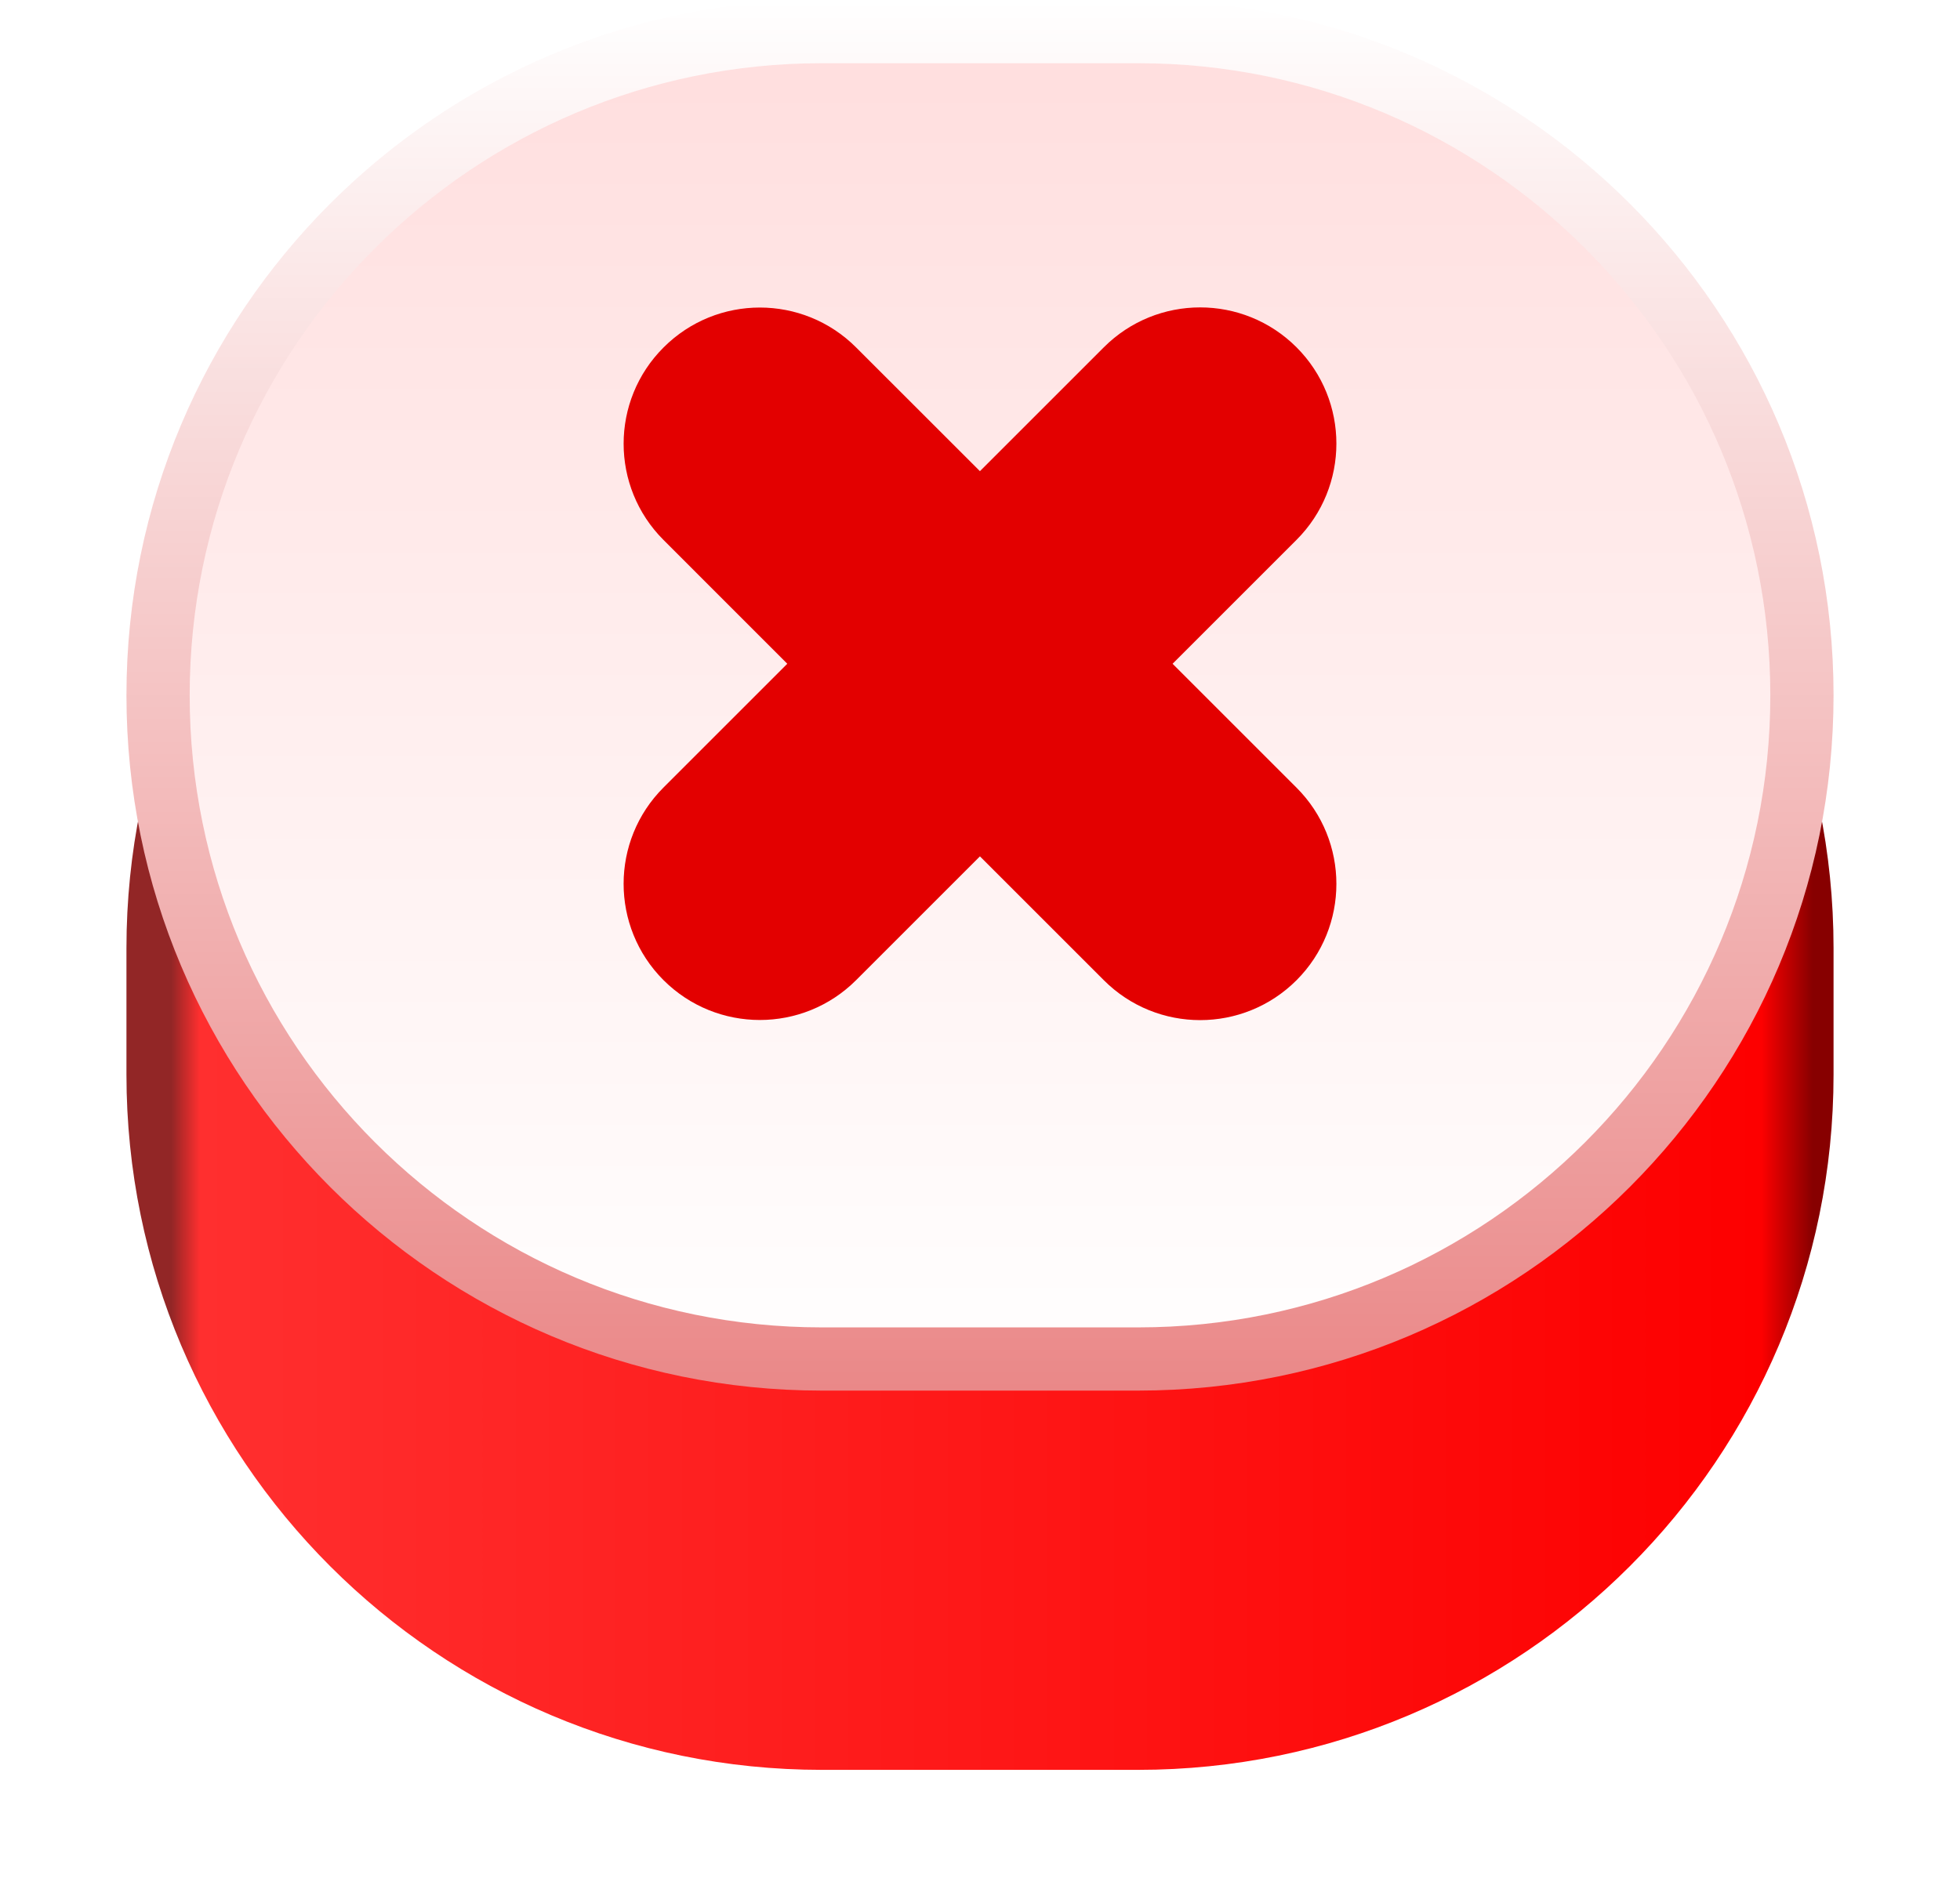
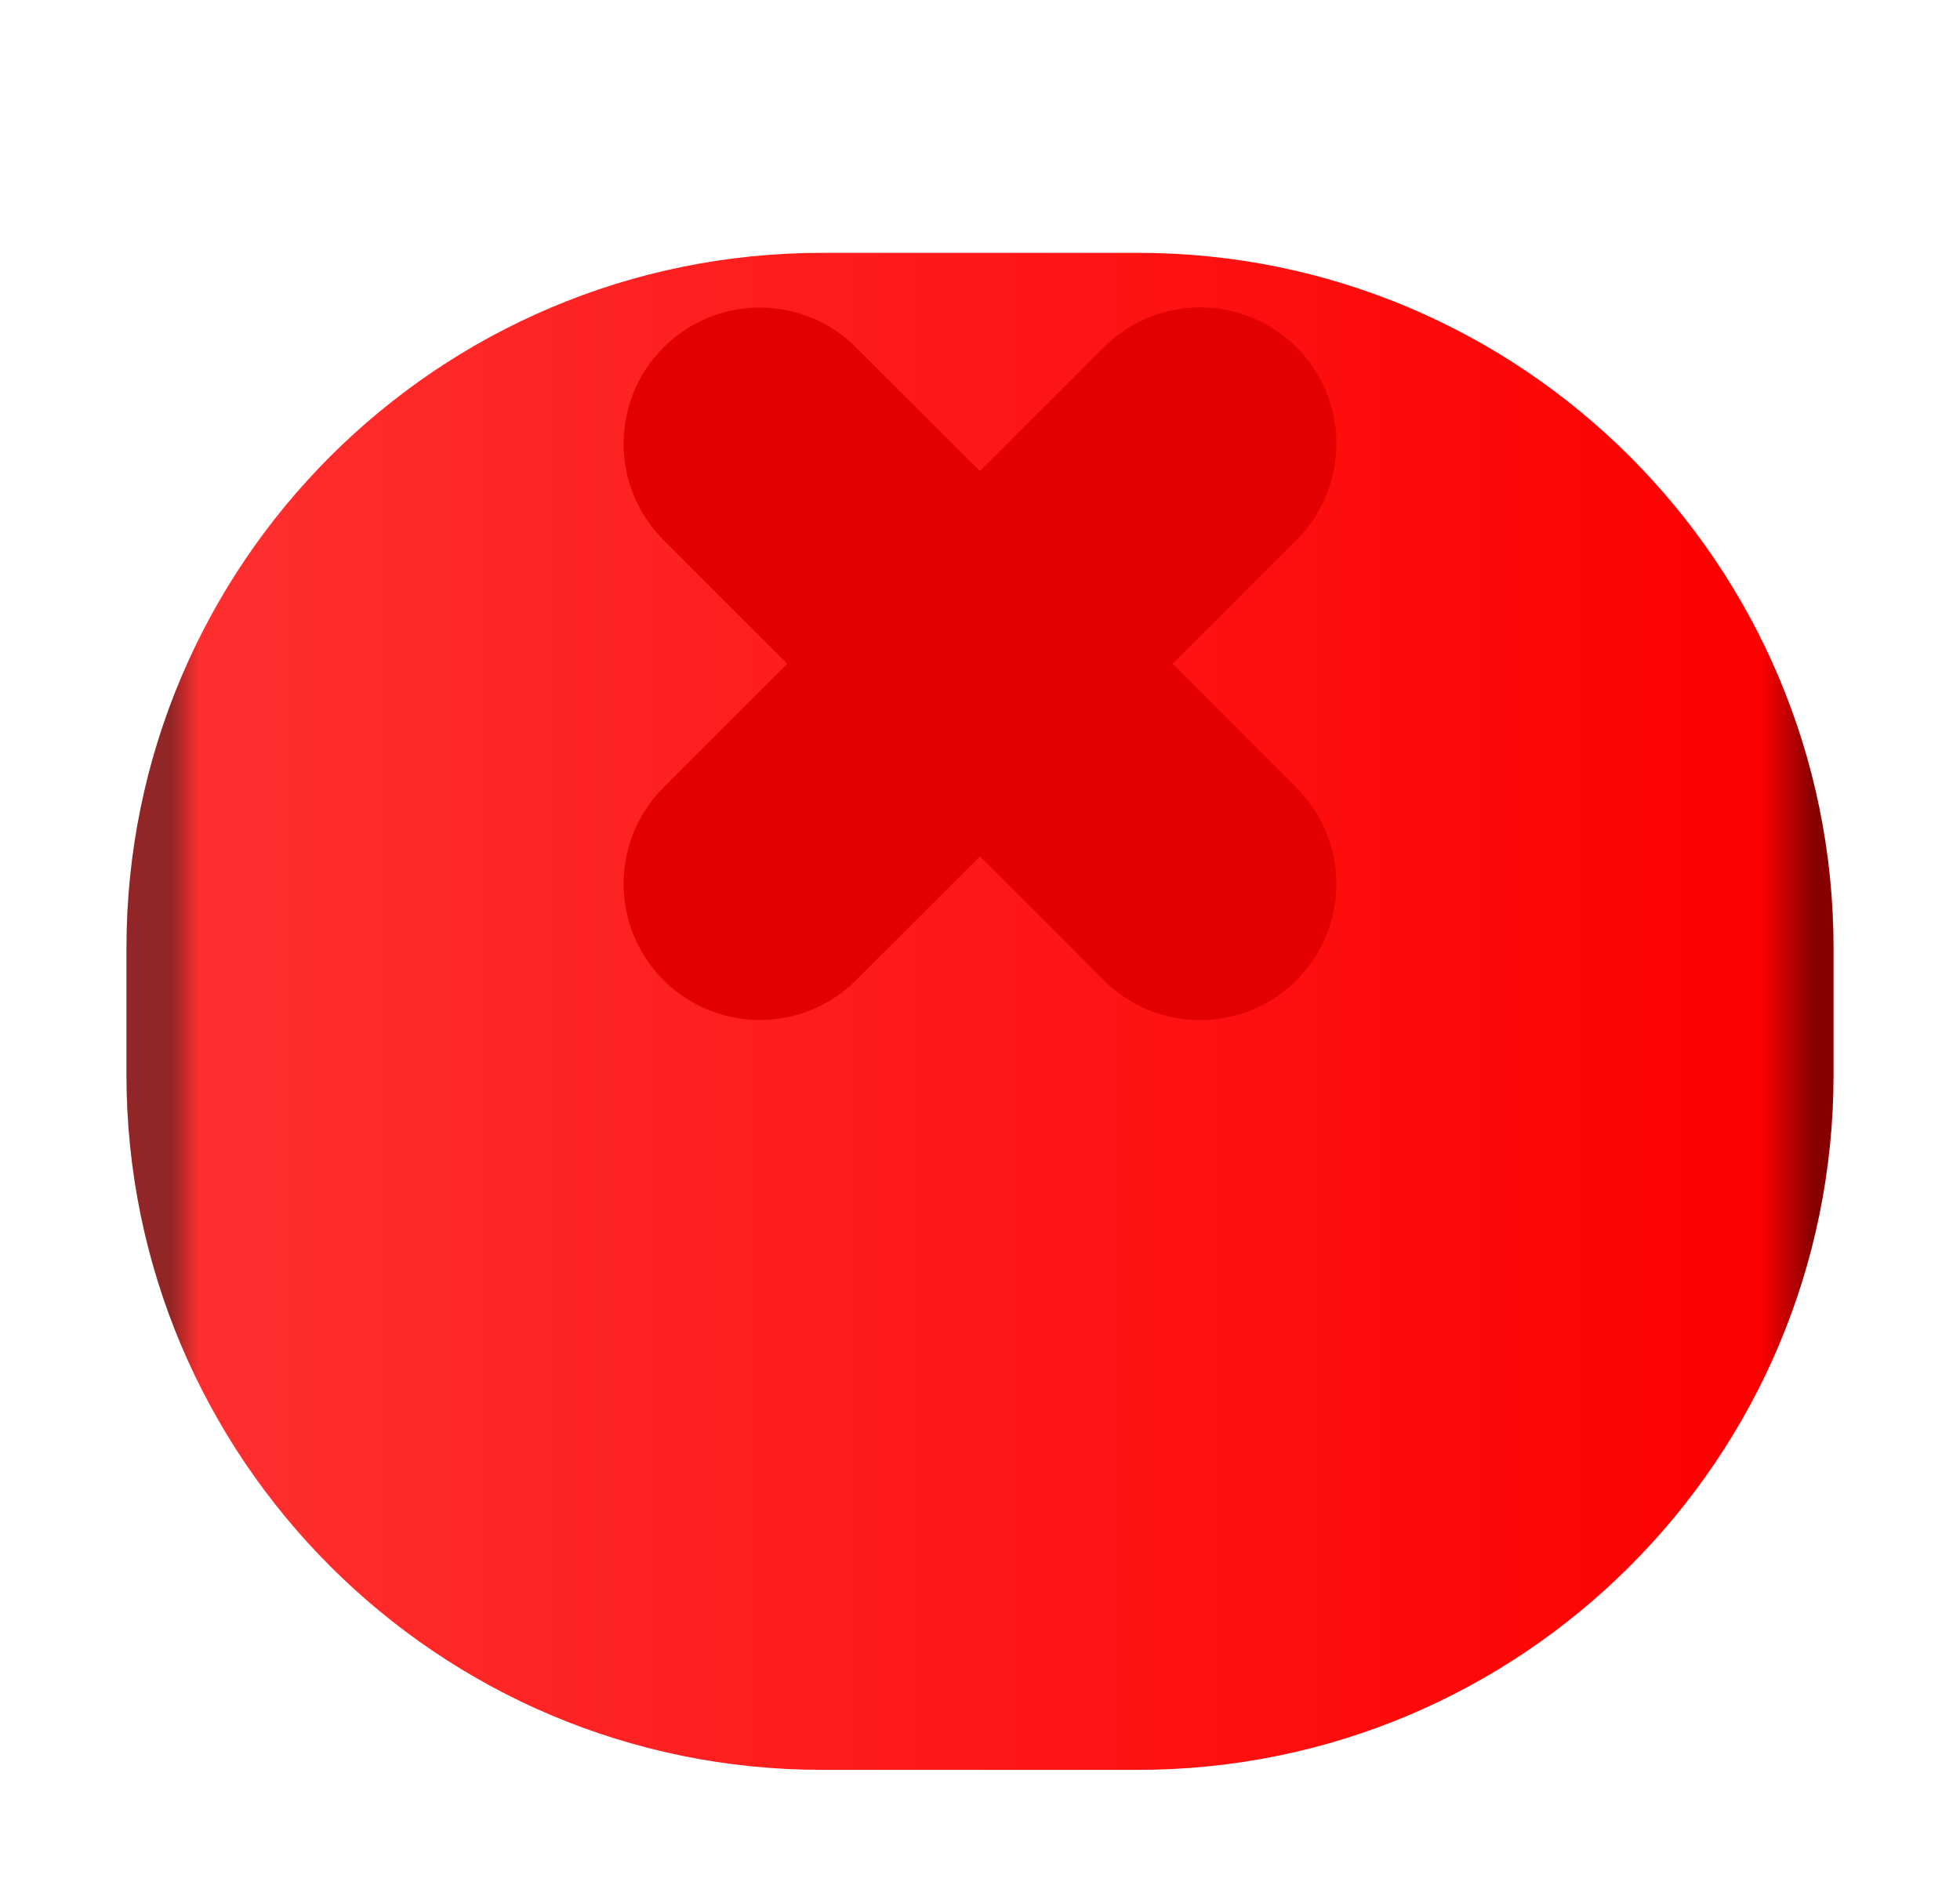
<svg xmlns="http://www.w3.org/2000/svg" width="31" height="30" viewBox="0 0 31 30" fill="none">
  <g filter="url(#filter0_d_1291_19745)">
    <path d="M2 13C2 6.925 6.925 2 13 2H18C24.075 2 29 6.925 29 13V15C29 21.075 24.075 26 18 26H13C6.925 26 2 21.075 2 15V13Z" fill="url(#paint0_linear_1291_19745)" />
  </g>
-   <path d="M2.5 11C2.5 5.201 7.201 0.5 13 0.5H18C23.799 0.5 28.5 5.201 28.5 11C28.5 16.799 23.799 21.5 18 21.5H13C7.201 21.5 2.5 16.799 2.5 11Z" fill="url(#paint1_linear_1291_19745)" stroke="url(#paint2_linear_1291_19745)" />
  <path fill-rule="evenodd" clip-rule="evenodd" d="M20.506 5.494C19.664 4.653 18.3 4.653 17.459 5.494L15.499 7.454L13.541 5.497C12.7 4.655 11.336 4.655 10.495 5.497C9.653 6.338 9.653 7.702 10.495 8.543L12.452 10.501L10.494 12.459C9.653 13.3 9.653 14.664 10.494 15.506C11.336 16.347 12.7 16.347 13.541 15.506L15.499 13.548L17.459 15.508C18.3 16.349 19.664 16.349 20.506 15.508C21.347 14.666 21.347 13.302 20.506 12.461L18.546 10.501L20.506 8.541C21.347 7.7 21.347 6.336 20.506 5.494Z" fill="#E30000" />
  <defs>
    <filter id="filter0_d_1291_19745" x="0" y="2" width="31" height="28" filterUnits="userSpaceOnUse" color-interpolation-filters="sRGB">
      <feFlood flood-opacity="0" result="BackgroundImageFix" />
      <feColorMatrix in="SourceAlpha" type="matrix" values="0 0 0 0 0 0 0 0 0 0 0 0 0 0 0 0 0 0 127 0" result="hardAlpha" />
      <feOffset dy="2" />
      <feGaussianBlur stdDeviation="1" />
      <feComposite in2="hardAlpha" operator="out" />
      <feColorMatrix type="matrix" values="0 0 0 0 0 0 0 0 0 0 0 0 0 0 0 0 0 0 0.1 0" />
      <feBlend mode="normal" in2="BackgroundImageFix" result="effect1_dropShadow_1291_19745" />
      <feBlend mode="normal" in="SourceGraphic" in2="effect1_dropShadow_1291_19745" result="shape" />
    </filter>
    <linearGradient id="paint0_linear_1291_19745" x1="29" y1="26" x2="2" y2="26" gradientUnits="userSpaceOnUse">
      <stop offset="0.012" stop-color="#870000" />
      <stop offset="0.042" stop-color="#FD0000" />
      <stop offset="0.957" stop-color="#FF2F2F" />
      <stop offset="0.974" stop-color="#922626" />
    </linearGradient>
    <linearGradient id="paint1_linear_1291_19745" x1="15.5" y1="0" x2="15.5" y2="22" gradientUnits="userSpaceOnUse">
      <stop stop-color="#FFDDDD" />
      <stop offset="1" stop-color="white" />
    </linearGradient>
    <linearGradient id="paint2_linear_1291_19745" x1="15.5" y1="0" x2="15.5" y2="22" gradientUnits="userSpaceOnUse">
      <stop stop-color="white" />
      <stop offset="1" stop-color="#EA8888" />
    </linearGradient>
  </defs>
</svg>